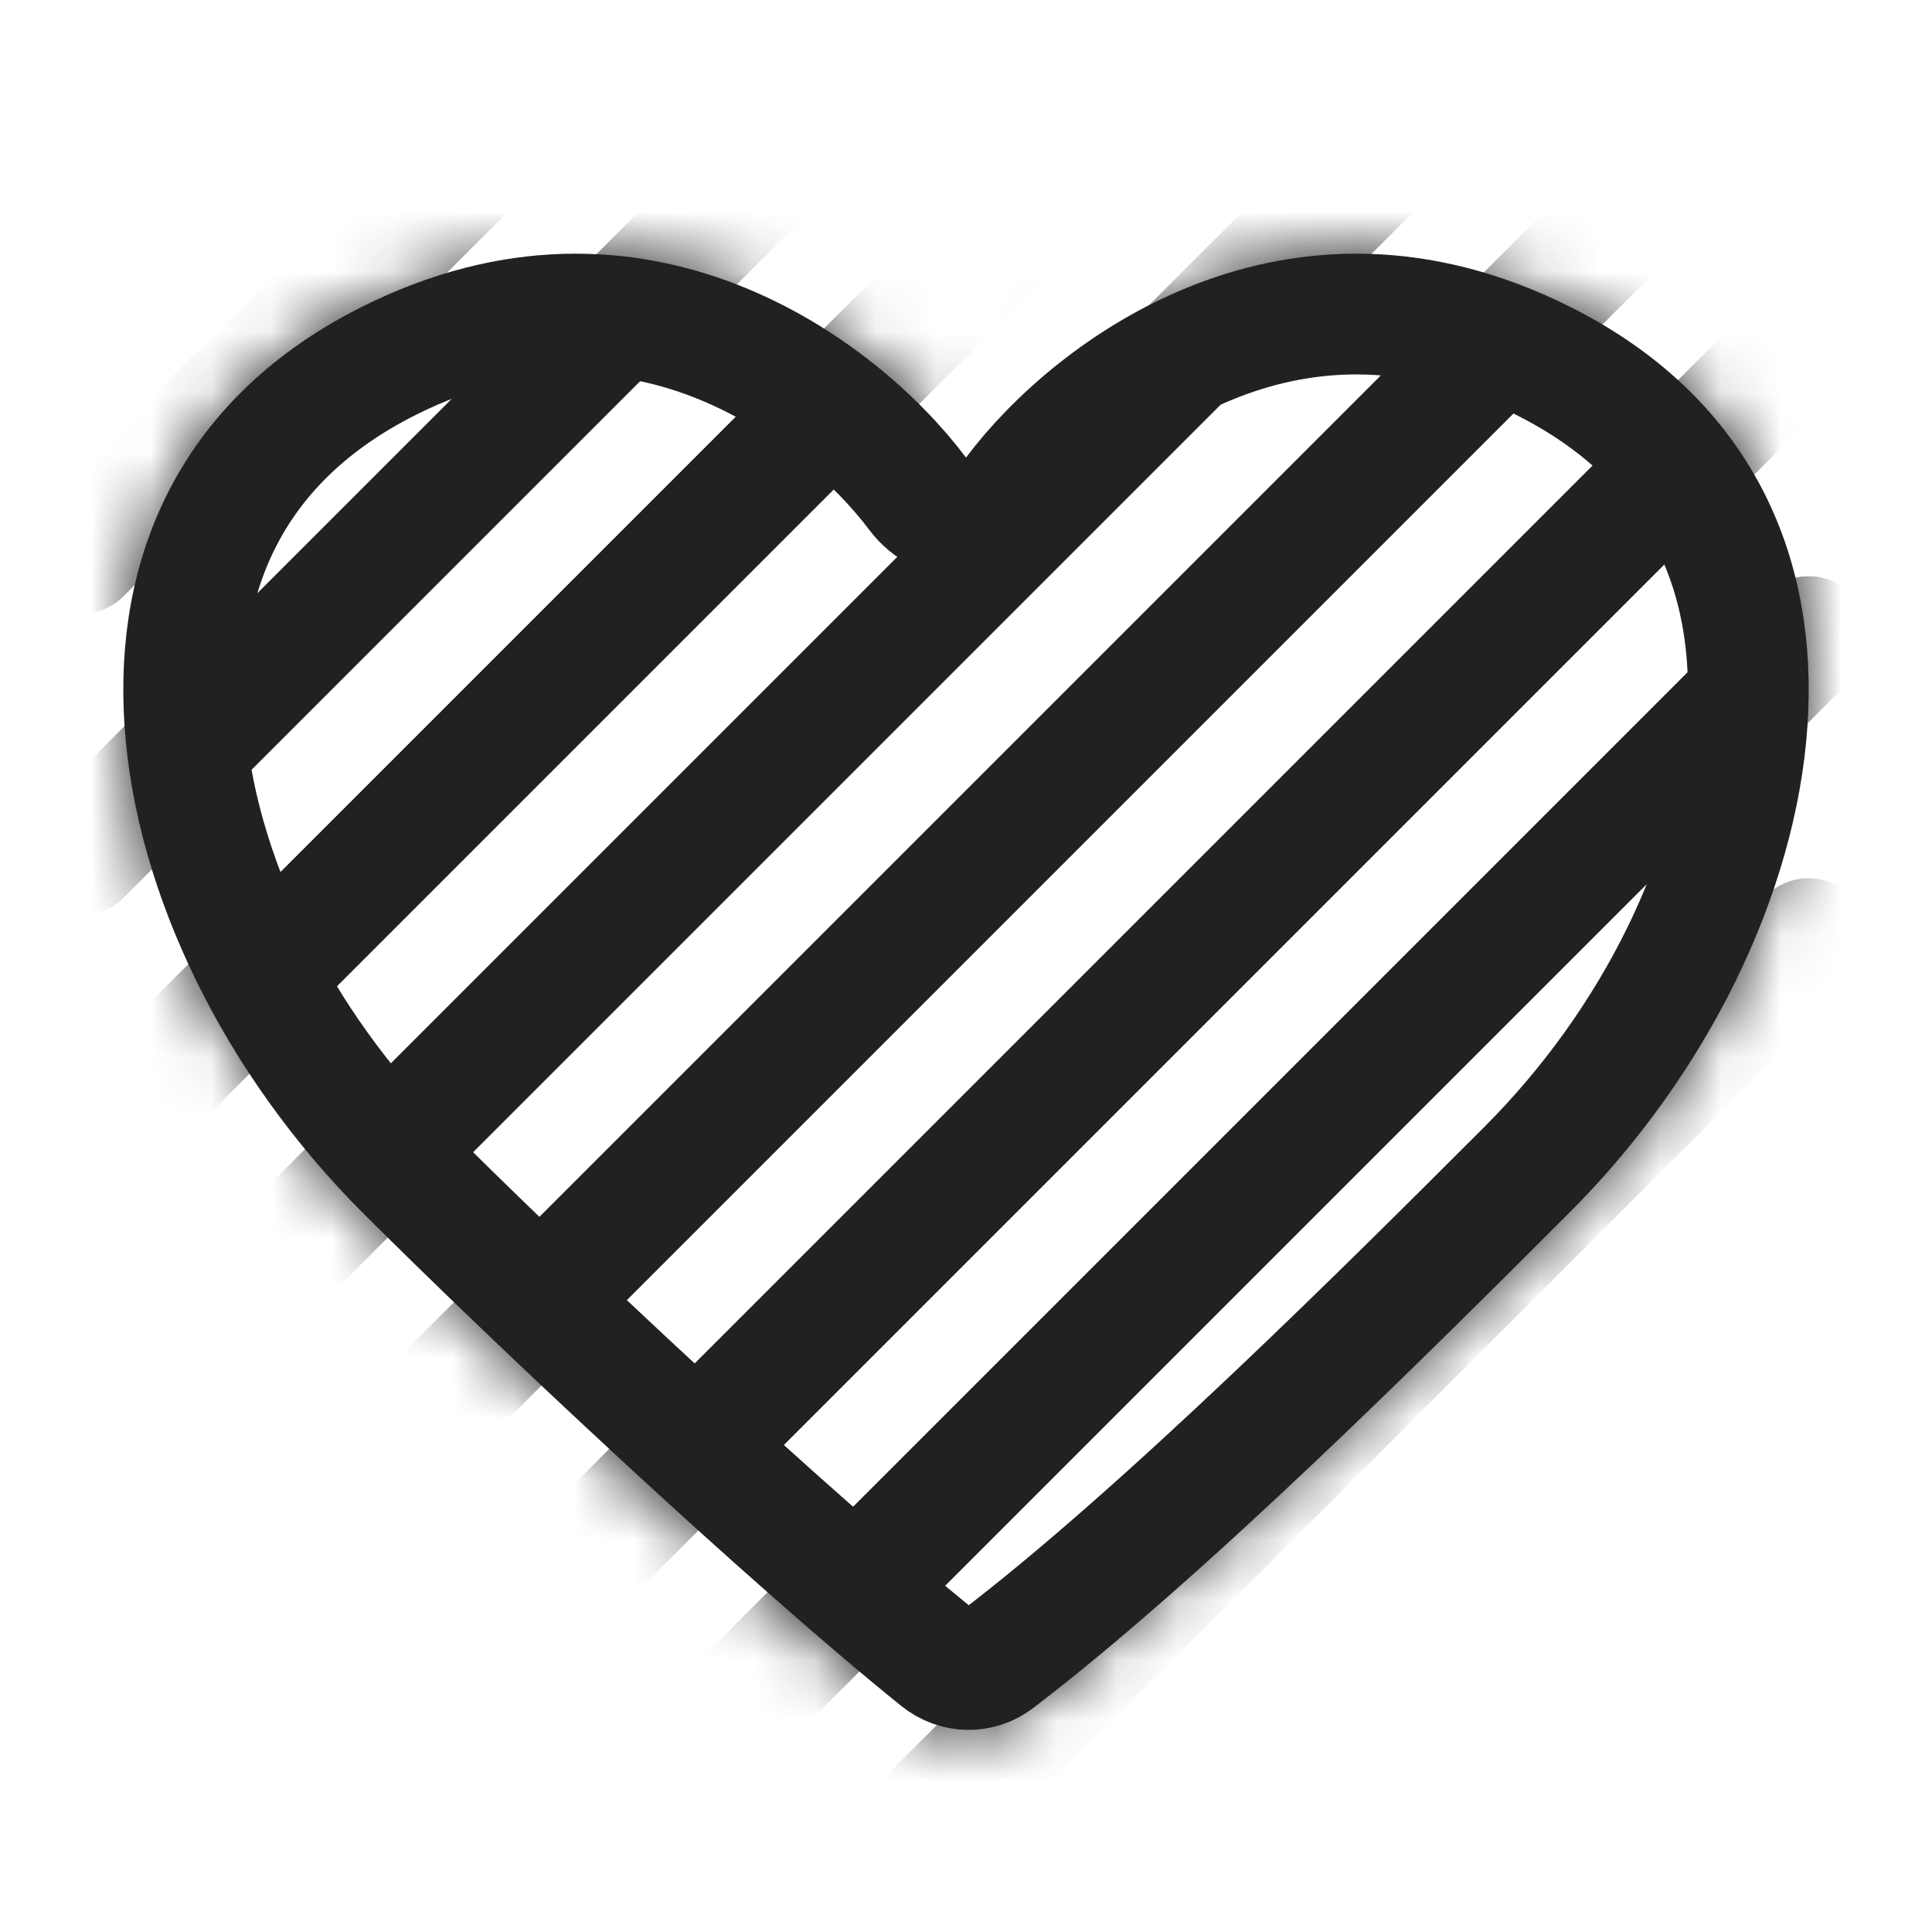
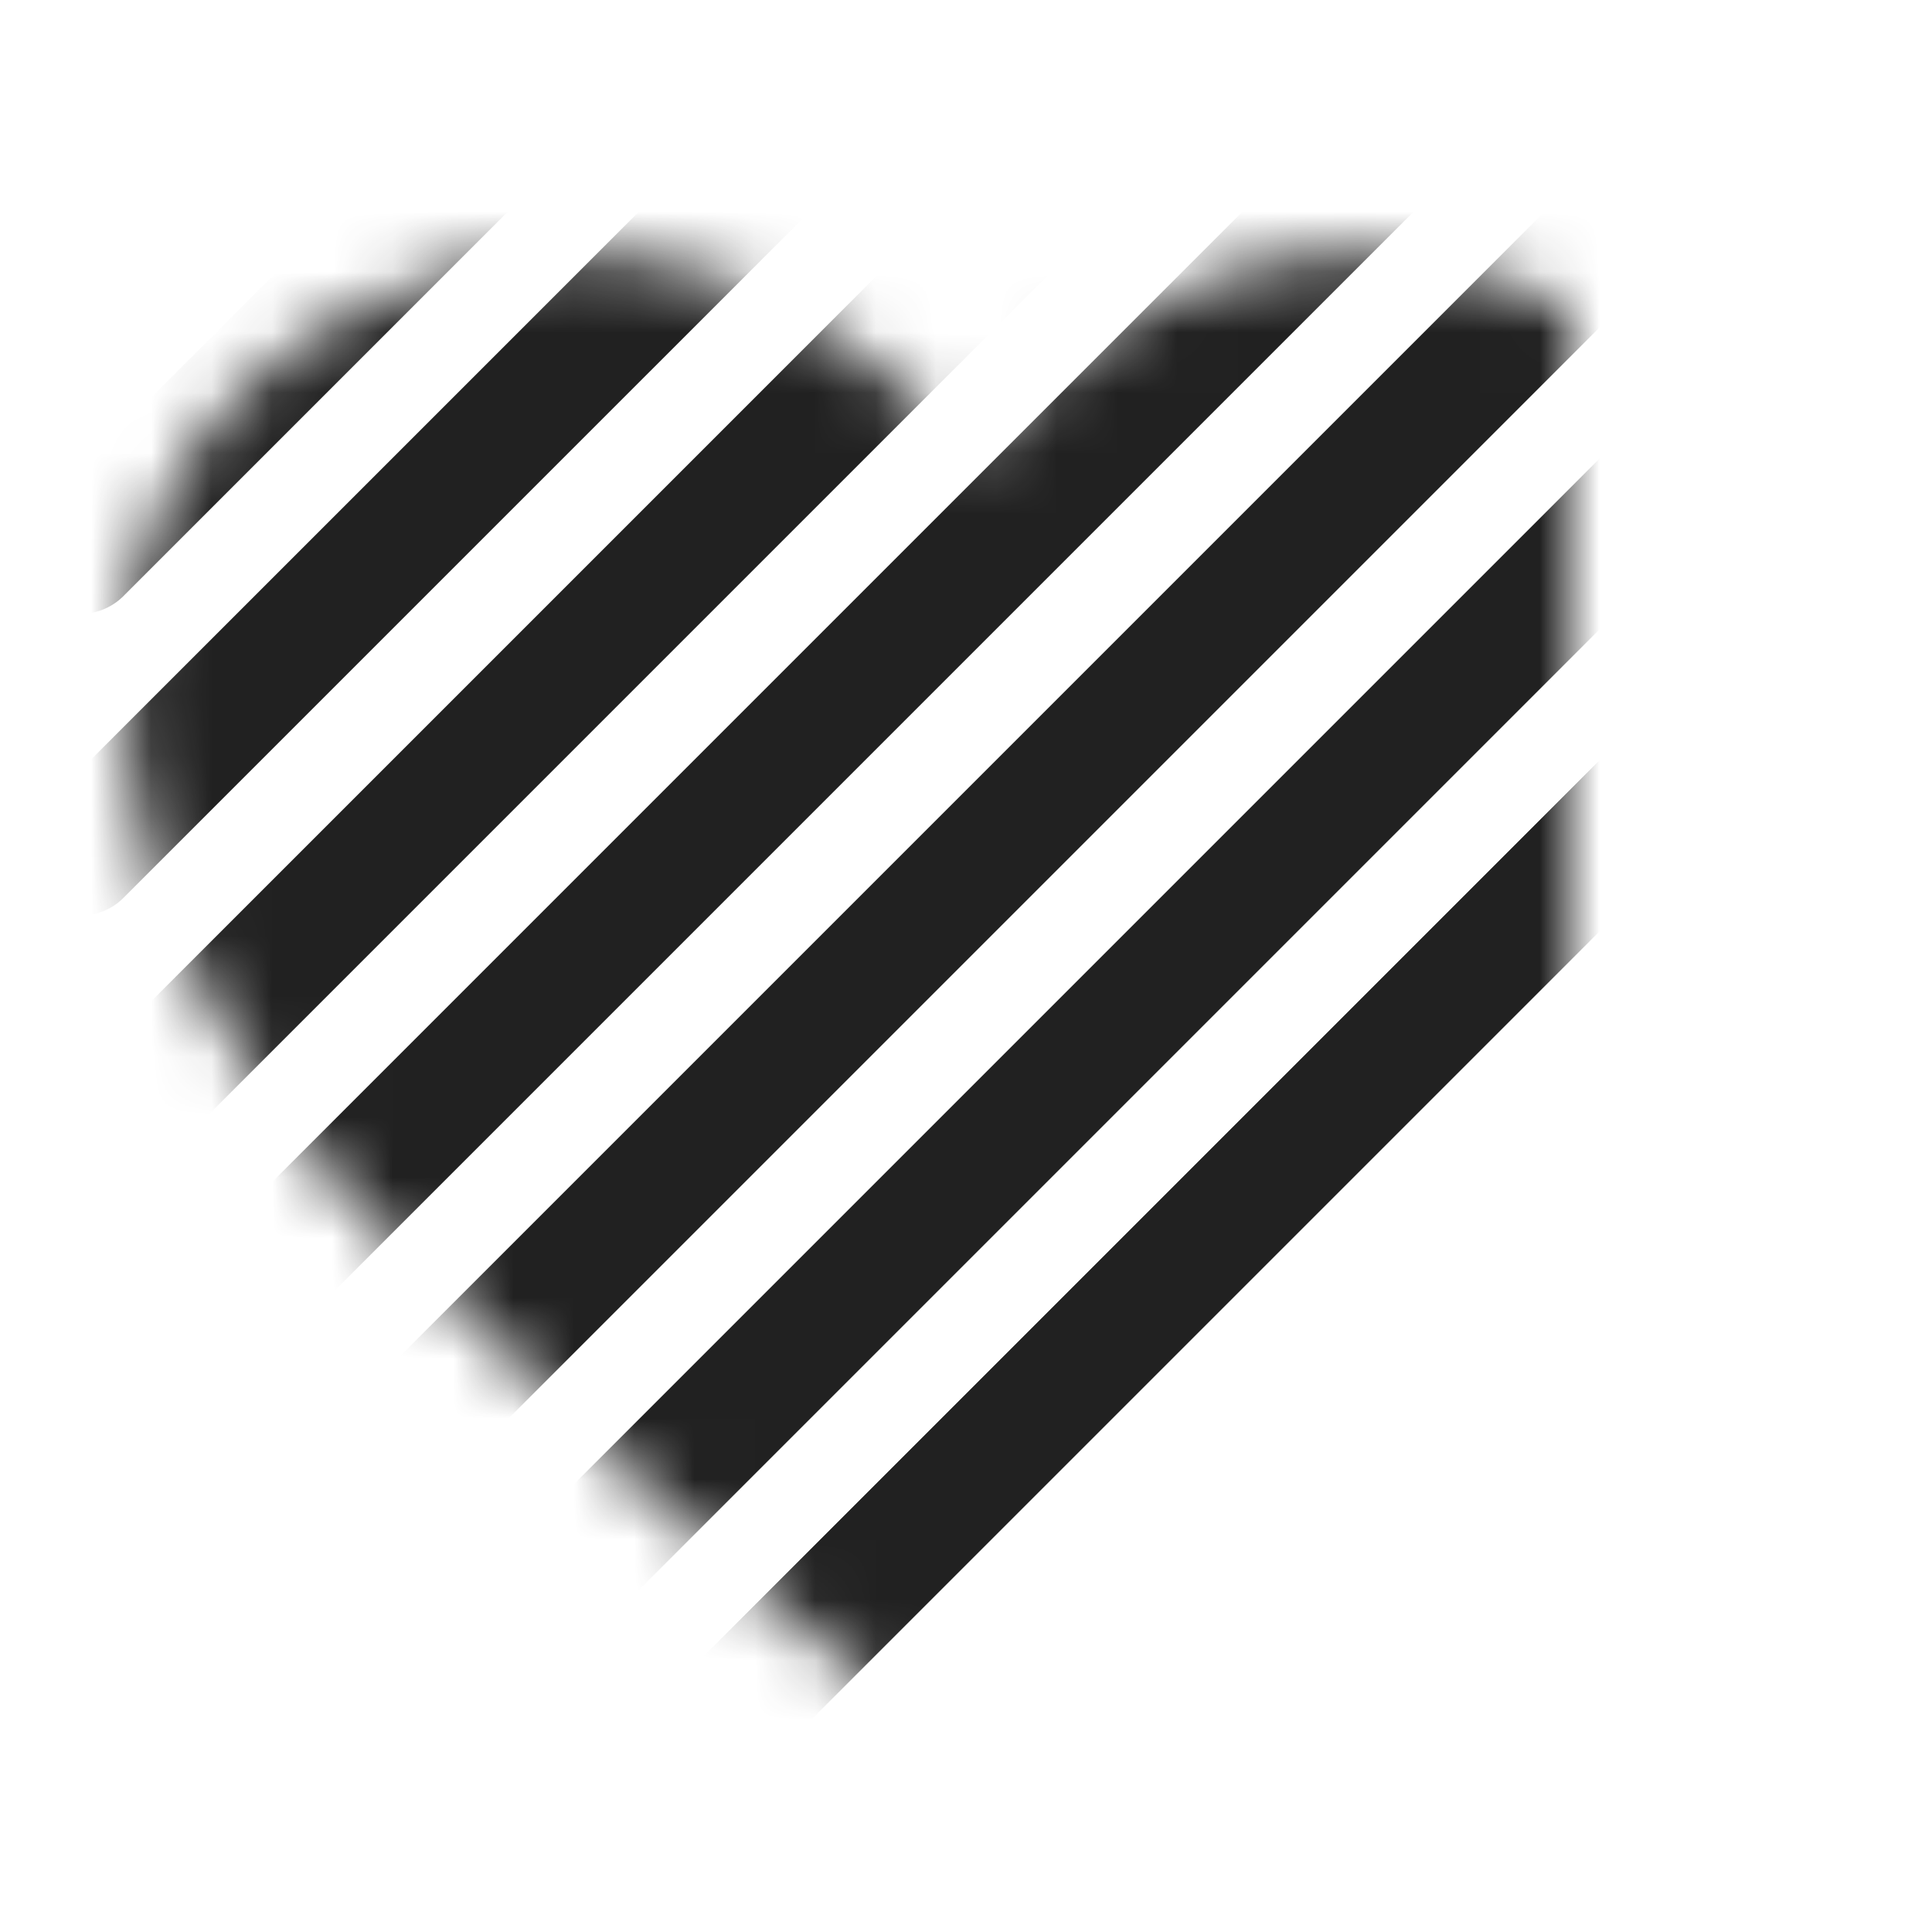
<svg xmlns="http://www.w3.org/2000/svg" width="32" height="32" viewBox="0 0 32 32" fill="none">
-   <path d="M15.2 8.179C15.389 8.431 15.685 8.579 16 8.579C16.315 8.579 16.611 8.431 16.8 8.179C17.457 7.303 18.647 6.226 20.173 5.638C21.665 5.063 23.495 4.945 25.553 5.974C28.146 7.27 29.104 9.485 28.94 11.95C28.771 14.479 27.404 17.261 25.293 19.372C23.079 21.586 19.266 25.396 16.503 27.497C16.224 27.709 15.839 27.707 15.551 27.474C12.998 25.413 8.861 21.527 6.707 19.372C4.596 17.261 3.229 14.479 3.06 11.95C2.896 9.485 3.854 7.27 6.447 5.974C8.505 4.945 10.335 5.063 11.827 5.638C13.353 6.226 14.543 7.303 15.2 8.179Z" stroke="#212121" stroke-width="2" stroke-linejoin="round" />
  <mask id="mask0_6323_5665" style="mask-type:alpha" maskUnits="userSpaceOnUse" x="2" y="4" width="28" height="25">
-     <path d="M26 5.079C21.335 2.747 17.5 5.579 16 7.579C14.5 5.579 10.665 2.747 6 5.079C-2.28882e-05 8.079 1.5 15.579 6 20.079C8.196 22.275 12.063 26.142 14.891 28.293C15.545 28.79 16.438 28.768 17.077 28.252C19.67 26.16 23.835 22.244 26 20.079C30.5 15.579 32 8.079 26 5.079Z" fill="#C4C4C4" />
+     <path d="M26 5.079C21.335 2.747 17.5 5.579 16 7.579C14.5 5.579 10.665 2.747 6 5.079C-2.28882e-05 8.079 1.5 15.579 6 20.079C8.196 22.275 12.063 26.142 14.891 28.293C15.545 28.79 16.438 28.768 17.077 28.252C19.67 26.16 23.835 22.244 26 20.079Z" fill="#C4C4C4" />
  </mask>
  <g mask="url(#mask0_6323_5665)">
    <path d="M29.957 -19.454L1.337 9.166" stroke="#212121" stroke-width="2" stroke-linecap="round" stroke-linejoin="round" />
    <path d="M29.957 -4.454L1.337 24.166" stroke="#212121" stroke-width="2" stroke-linecap="round" stroke-linejoin="round" />
    <path d="M29.957 10.546L1.337 39.166" stroke="#212121" stroke-width="2" stroke-linecap="round" stroke-linejoin="round" />
-     <path d="M29.957 -19.454L1.337 9.166" stroke="#212121" stroke-width="2" stroke-linecap="round" stroke-linejoin="round" />
    <path d="M29.957 -4.454L1.337 24.166" stroke="#212121" stroke-width="2" stroke-linecap="round" stroke-linejoin="round" />
    <path d="M29.957 10.546L1.337 39.166" stroke="#212121" stroke-width="2" stroke-linecap="round" stroke-linejoin="round" />
    <path d="M29.957 -14.454L1.337 14.165" stroke="#212121" stroke-width="2" stroke-linecap="round" stroke-linejoin="round" />
    <path d="M29.957 0.546L1.337 29.166" stroke="#212121" stroke-width="2" stroke-linecap="round" stroke-linejoin="round" />
-     <path d="M29.957 15.546L1.337 44.166" stroke="#212121" stroke-width="2" stroke-linecap="round" stroke-linejoin="round" />
    <path d="M29.957 20.546L1.337 49.166" stroke="#212121" stroke-width="2" stroke-linecap="round" stroke-linejoin="round" />
    <path d="M29.957 -9.454L1.337 19.166" stroke="#212121" stroke-width="2" stroke-linecap="round" stroke-linejoin="round" />
    <path d="M29.957 5.546L1.337 34.166" stroke="#212121" stroke-width="2" stroke-linecap="round" stroke-linejoin="round" />
-     <path d="M29.957 25.546L1.337 54.166" stroke="#212121" stroke-width="2" stroke-linecap="round" stroke-linejoin="round" />
  </g>
</svg>